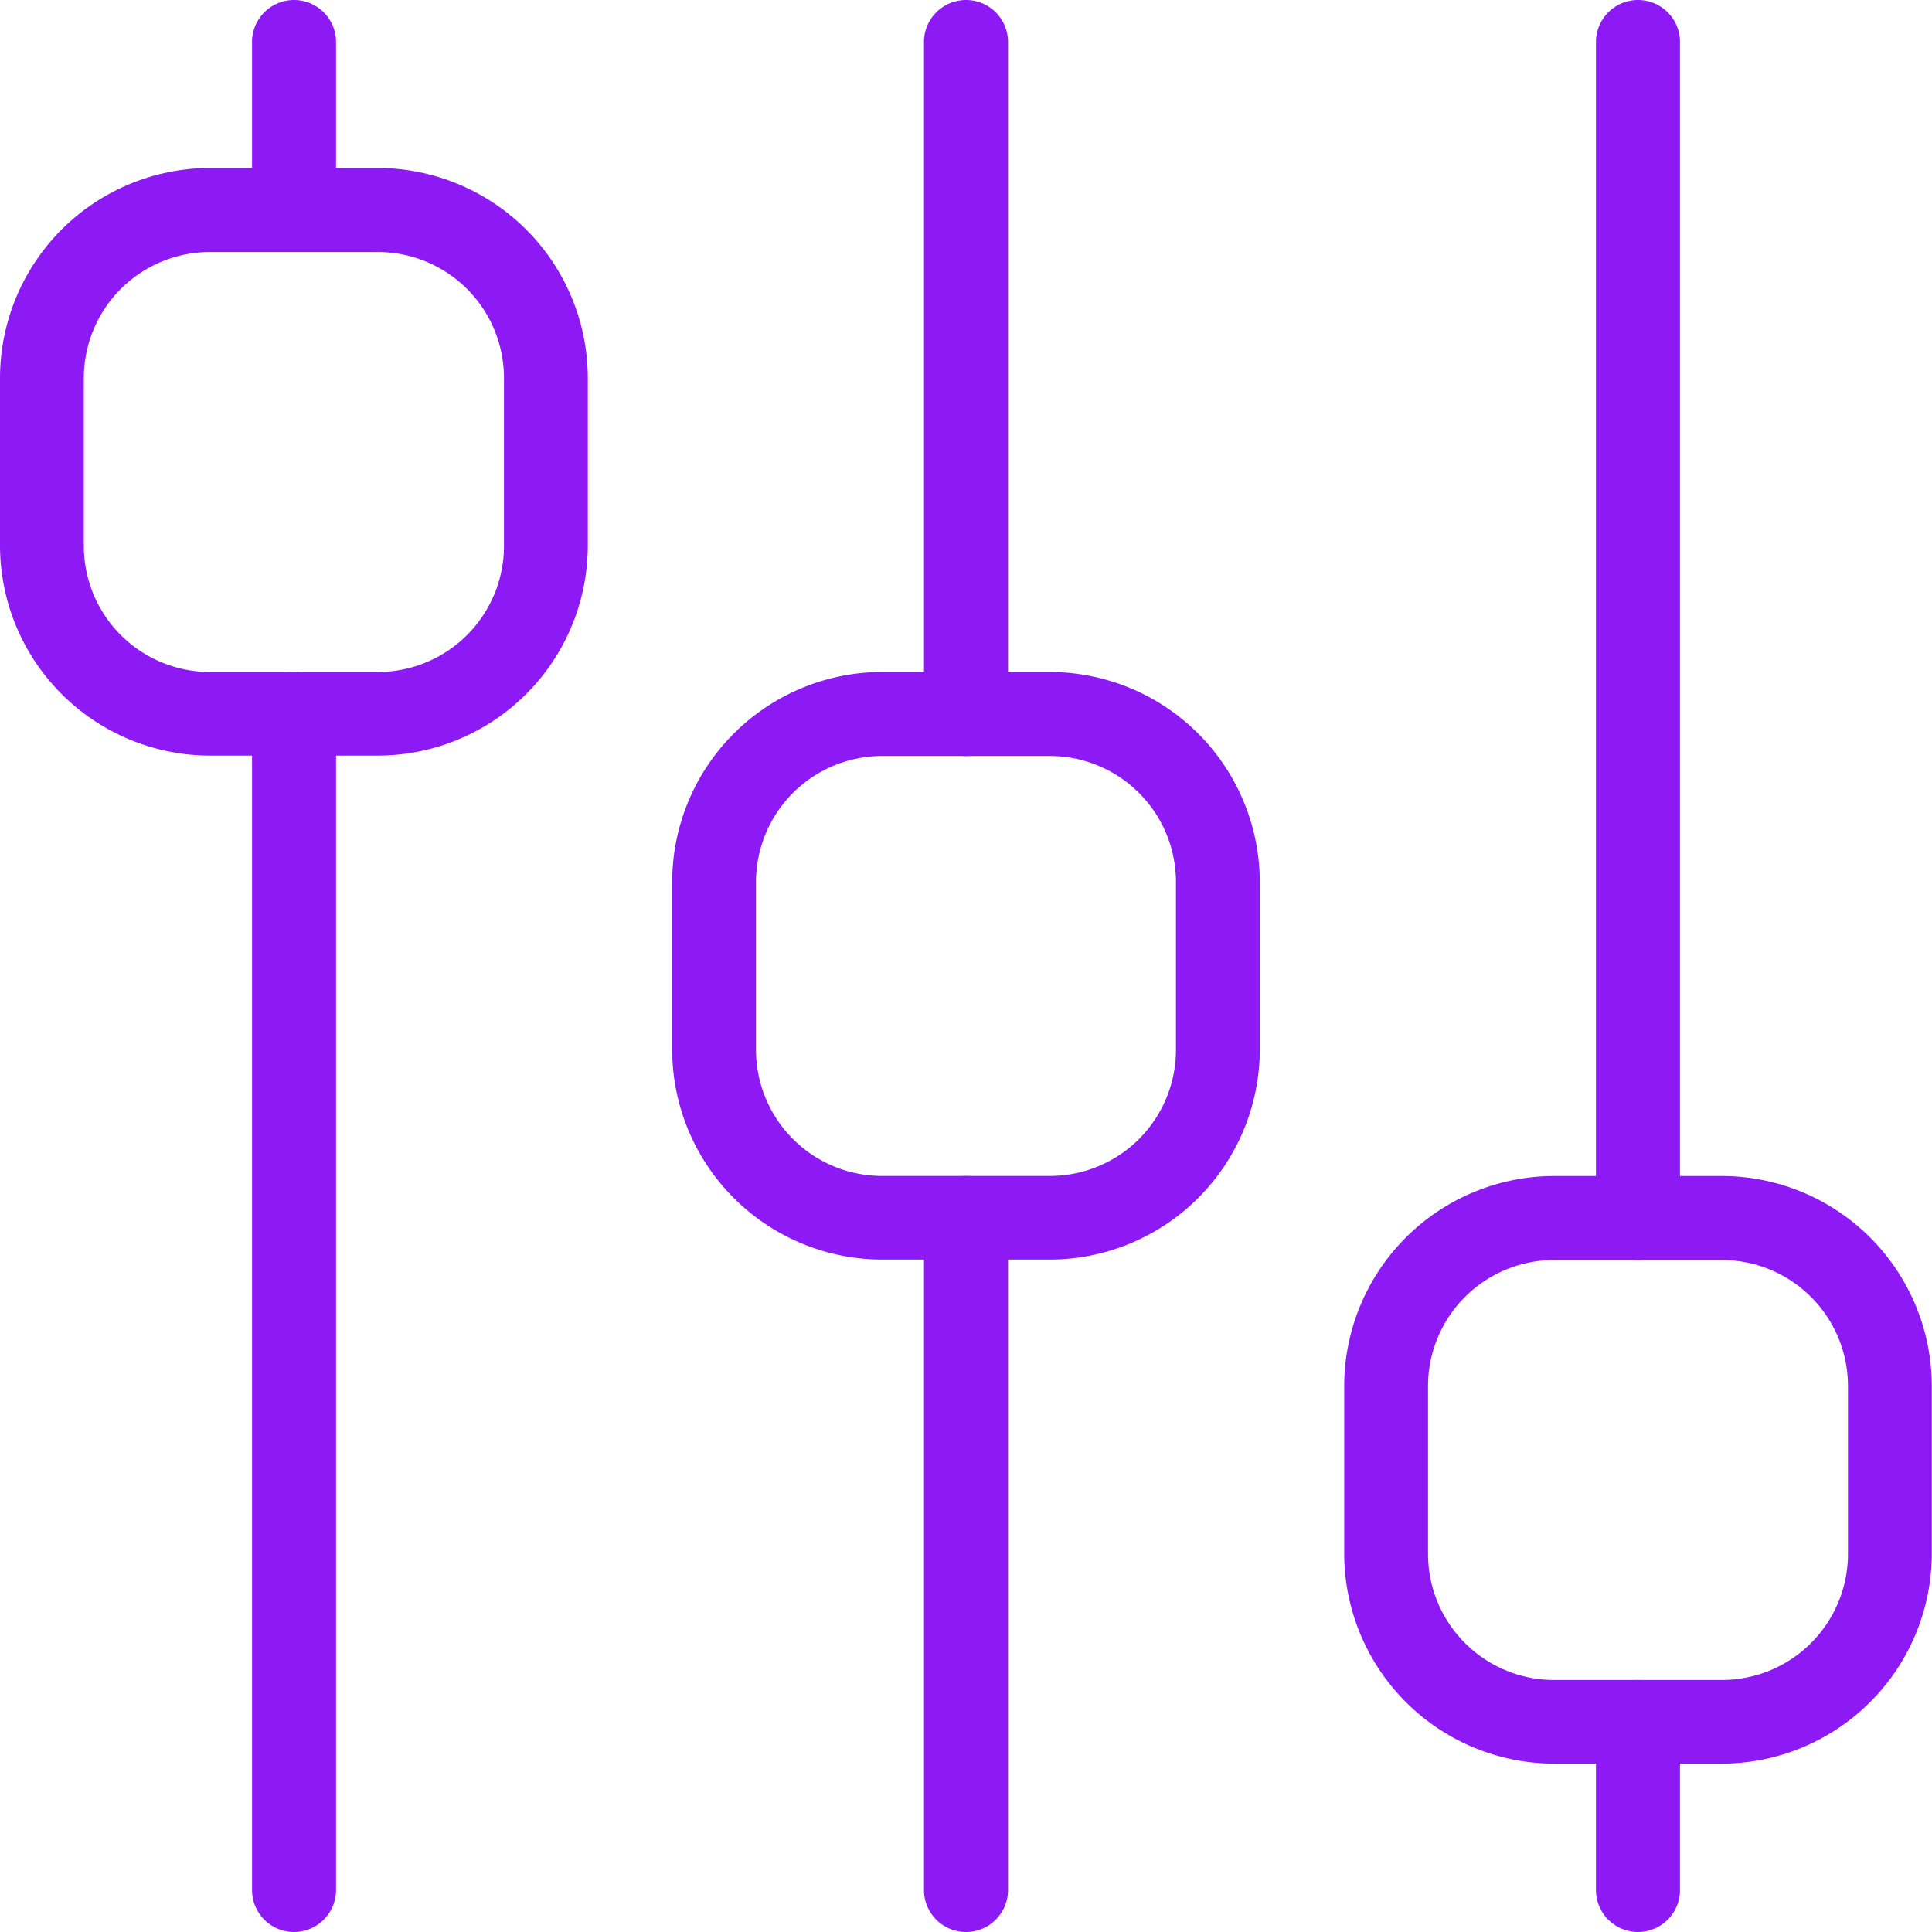
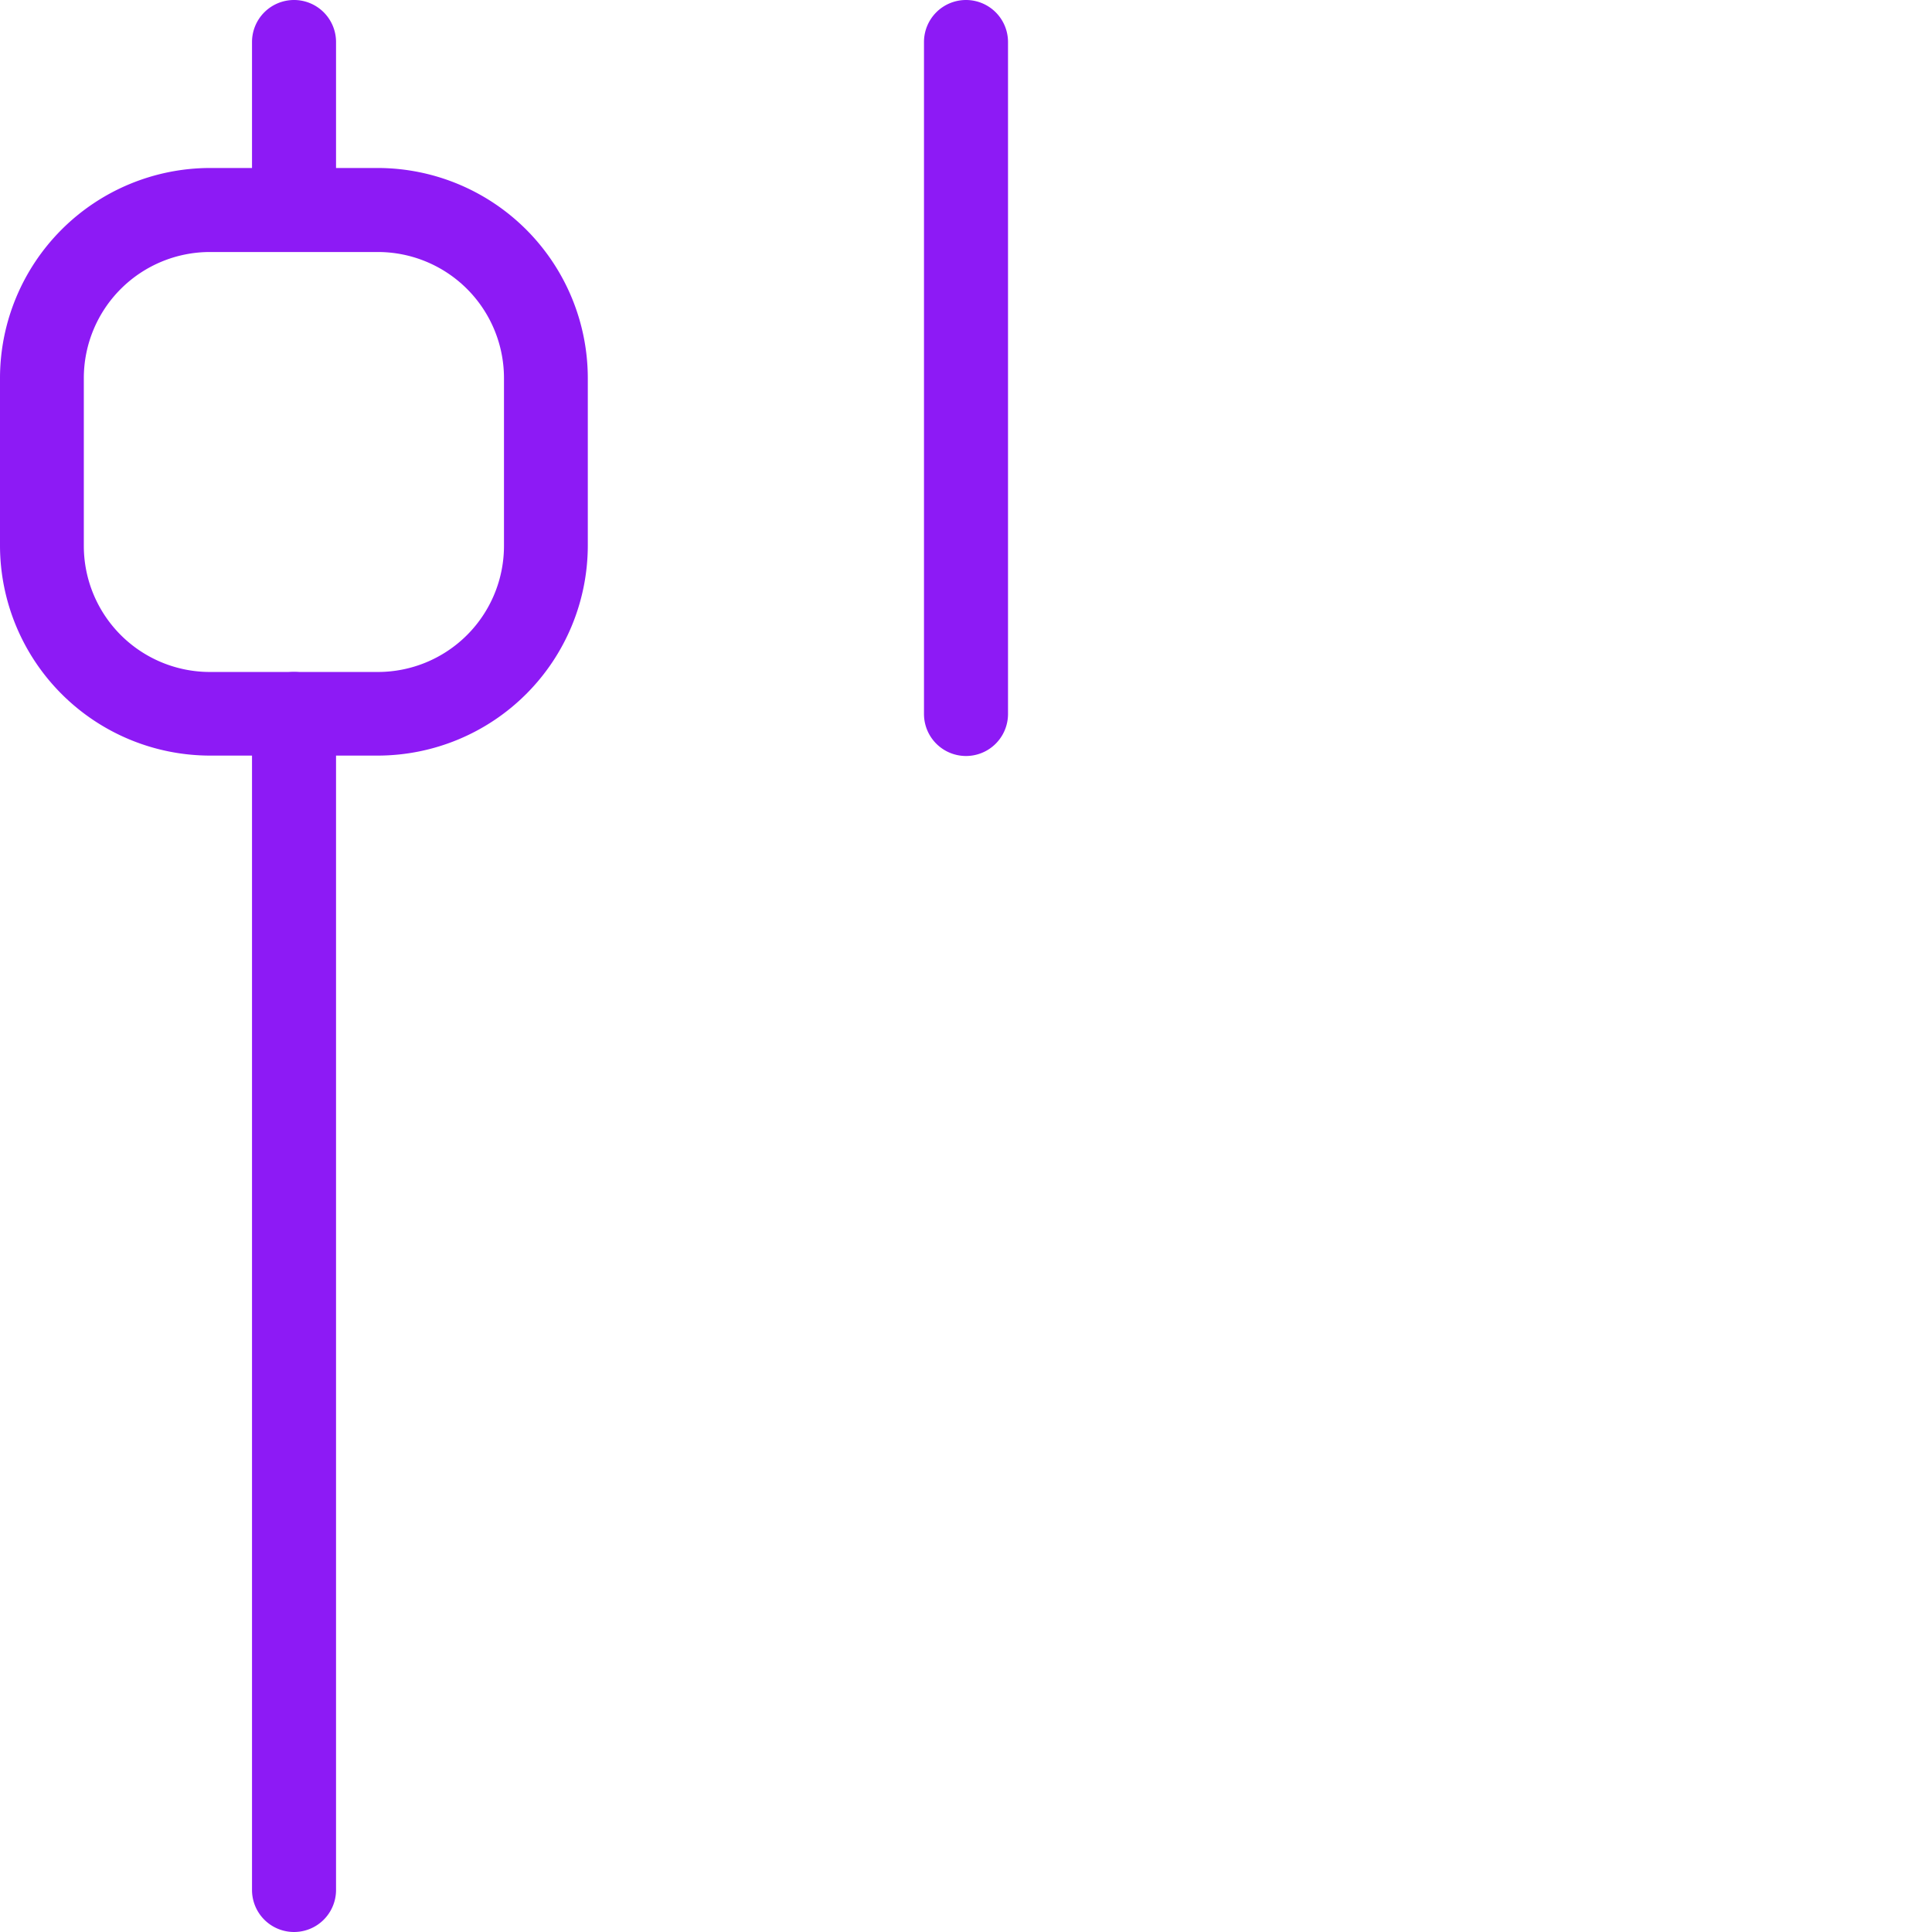
<svg xmlns="http://www.w3.org/2000/svg" width="38.676" height="38.676">
  <g>
    <g>
      <path d="M7.567 3.363H4.2a4.21 4.21 0 0 0-4.2 4.2v3.363a4.21 4.21 0 0 0 4.2 4.2h3.367a4.21 4.21 0 0 0 4.2-4.2V7.567a4.21 4.21 0 0 0-4.2-4.204zm2.522 7.567a2.525 2.525 0 0 1-2.522 2.522H4.2a2.525 2.525 0 0 1-2.522-2.522V7.567A2.525 2.525 0 0 1 4.2 5.045h3.367a2.525 2.525 0 0 1 2.522 2.522z" fill="#8D1AF5" />
    </g>
  </g>
  <g>
    <g>
-       <path d="M34.472 23.542h-3.363a4.21 4.21 0 0 0-4.2 4.2v3.363a4.21 4.21 0 0 0 4.2 4.2h3.363a4.21 4.21 0 0 0 4.2-4.2v-3.363a4.21 4.21 0 0 0-4.2-4.2zm2.522 7.567a2.525 2.525 0 0 1-2.522 2.522h-3.363a2.525 2.525 0 0 1-2.522-2.522v-3.363a2.525 2.525 0 0 1 2.522-2.522h3.363a2.525 2.525 0 0 1 2.522 2.522z" fill="#8D1AF5" />
-     </g>
+       </g>
  </g>
  <g>
    <g>
-       <path d="M21.019 13.452h-3.363a4.21 4.21 0 0 0-4.2 4.2v3.363a4.21 4.21 0 0 0 4.2 4.2h3.363a4.21 4.21 0 0 0 4.2-4.2v-3.363a4.21 4.21 0 0 0-4.2-4.2zm2.522 7.567a2.525 2.525 0 0 1-2.522 2.522h-3.363a2.525 2.525 0 0 1-2.522-2.522v-3.363a2.525 2.525 0 0 1 2.522-2.522h3.363a2.525 2.525 0 0 1 2.522 2.522z" fill="#8D1AF5" />
-     </g>
+       </g>
  </g>
  <g>
    <g>
      <path d="M5.886 0a.841.841 0 0 0-.841.841V4.2a.841.841 0 0 0 1.682 0V.841A.841.841 0 0 0 5.886 0z" fill="#8D1AF5" />
    </g>
  </g>
  <g>
    <g>
      <path d="M5.886 13.452a.841.841 0 0 0-.841.841v23.542a.841.841 0 1 0 1.682 0V14.293a.841.841 0 0 0-.841-.841z" fill="#8D1AF5" />
    </g>
  </g>
  <g>
    <g>
-       <path d="M19.338 23.542a.841.841 0 0 0-.841.841v13.452a.841.841 0 1 0 1.682 0V24.383a.841.841 0 0 0-.841-.841z" fill="#8D1AF5" />
-     </g>
+       </g>
  </g>
  <g>
    <g>
      <path d="M19.338 0a.841.841 0 0 0-.841.841v13.452a.841.841 0 1 0 1.682 0V.841A.841.841 0 0 0 19.338 0z" fill="#8D1AF5" />
    </g>
  </g>
  <g>
    <g>
-       <path d="M32.79 0a.841.841 0 0 0-.841.841v23.542a.841.841 0 1 0 1.682 0V.841A.841.841 0 0 0 32.79 0z" fill="#8D1AF5" />
-     </g>
+       </g>
  </g>
  <g>
    <g>
-       <path d="M32.79 33.631a.841.841 0 0 0-.841.841v3.363a.841.841 0 1 0 1.682 0v-3.363a.841.841 0 0 0-.841-.841z" fill="#8D1AF5" />
-     </g>
+       </g>
  </g>
</svg>